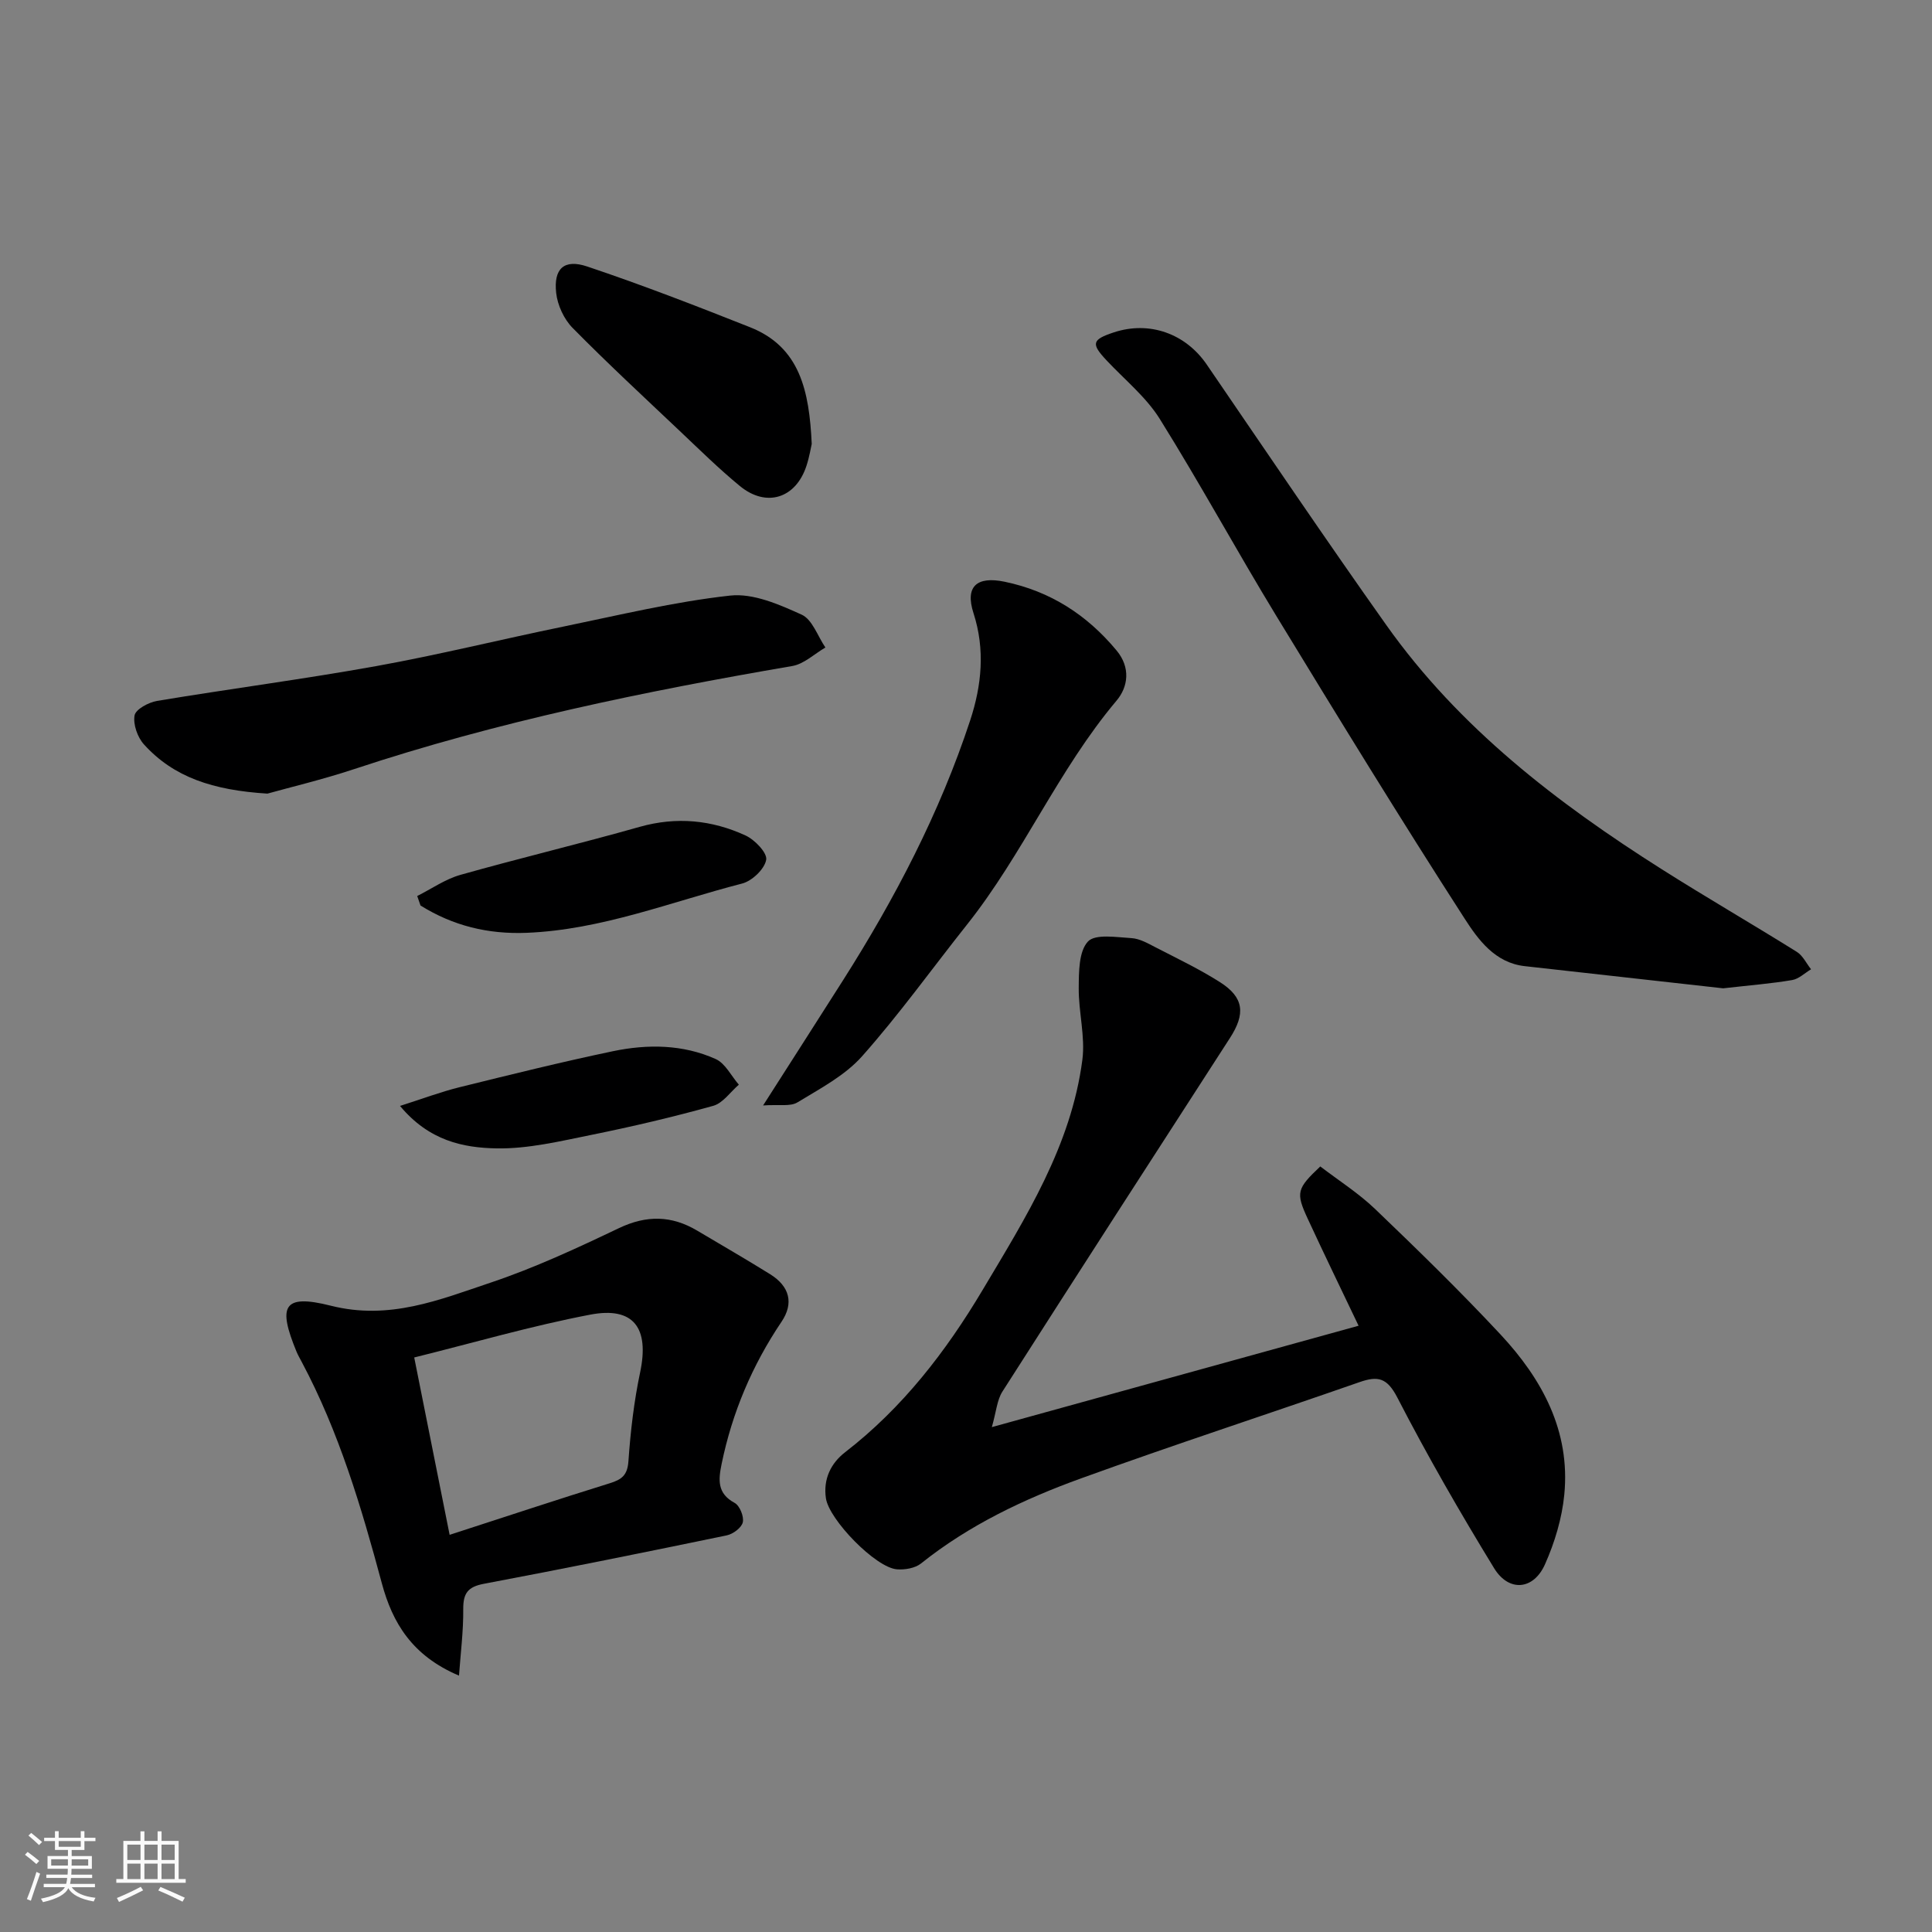
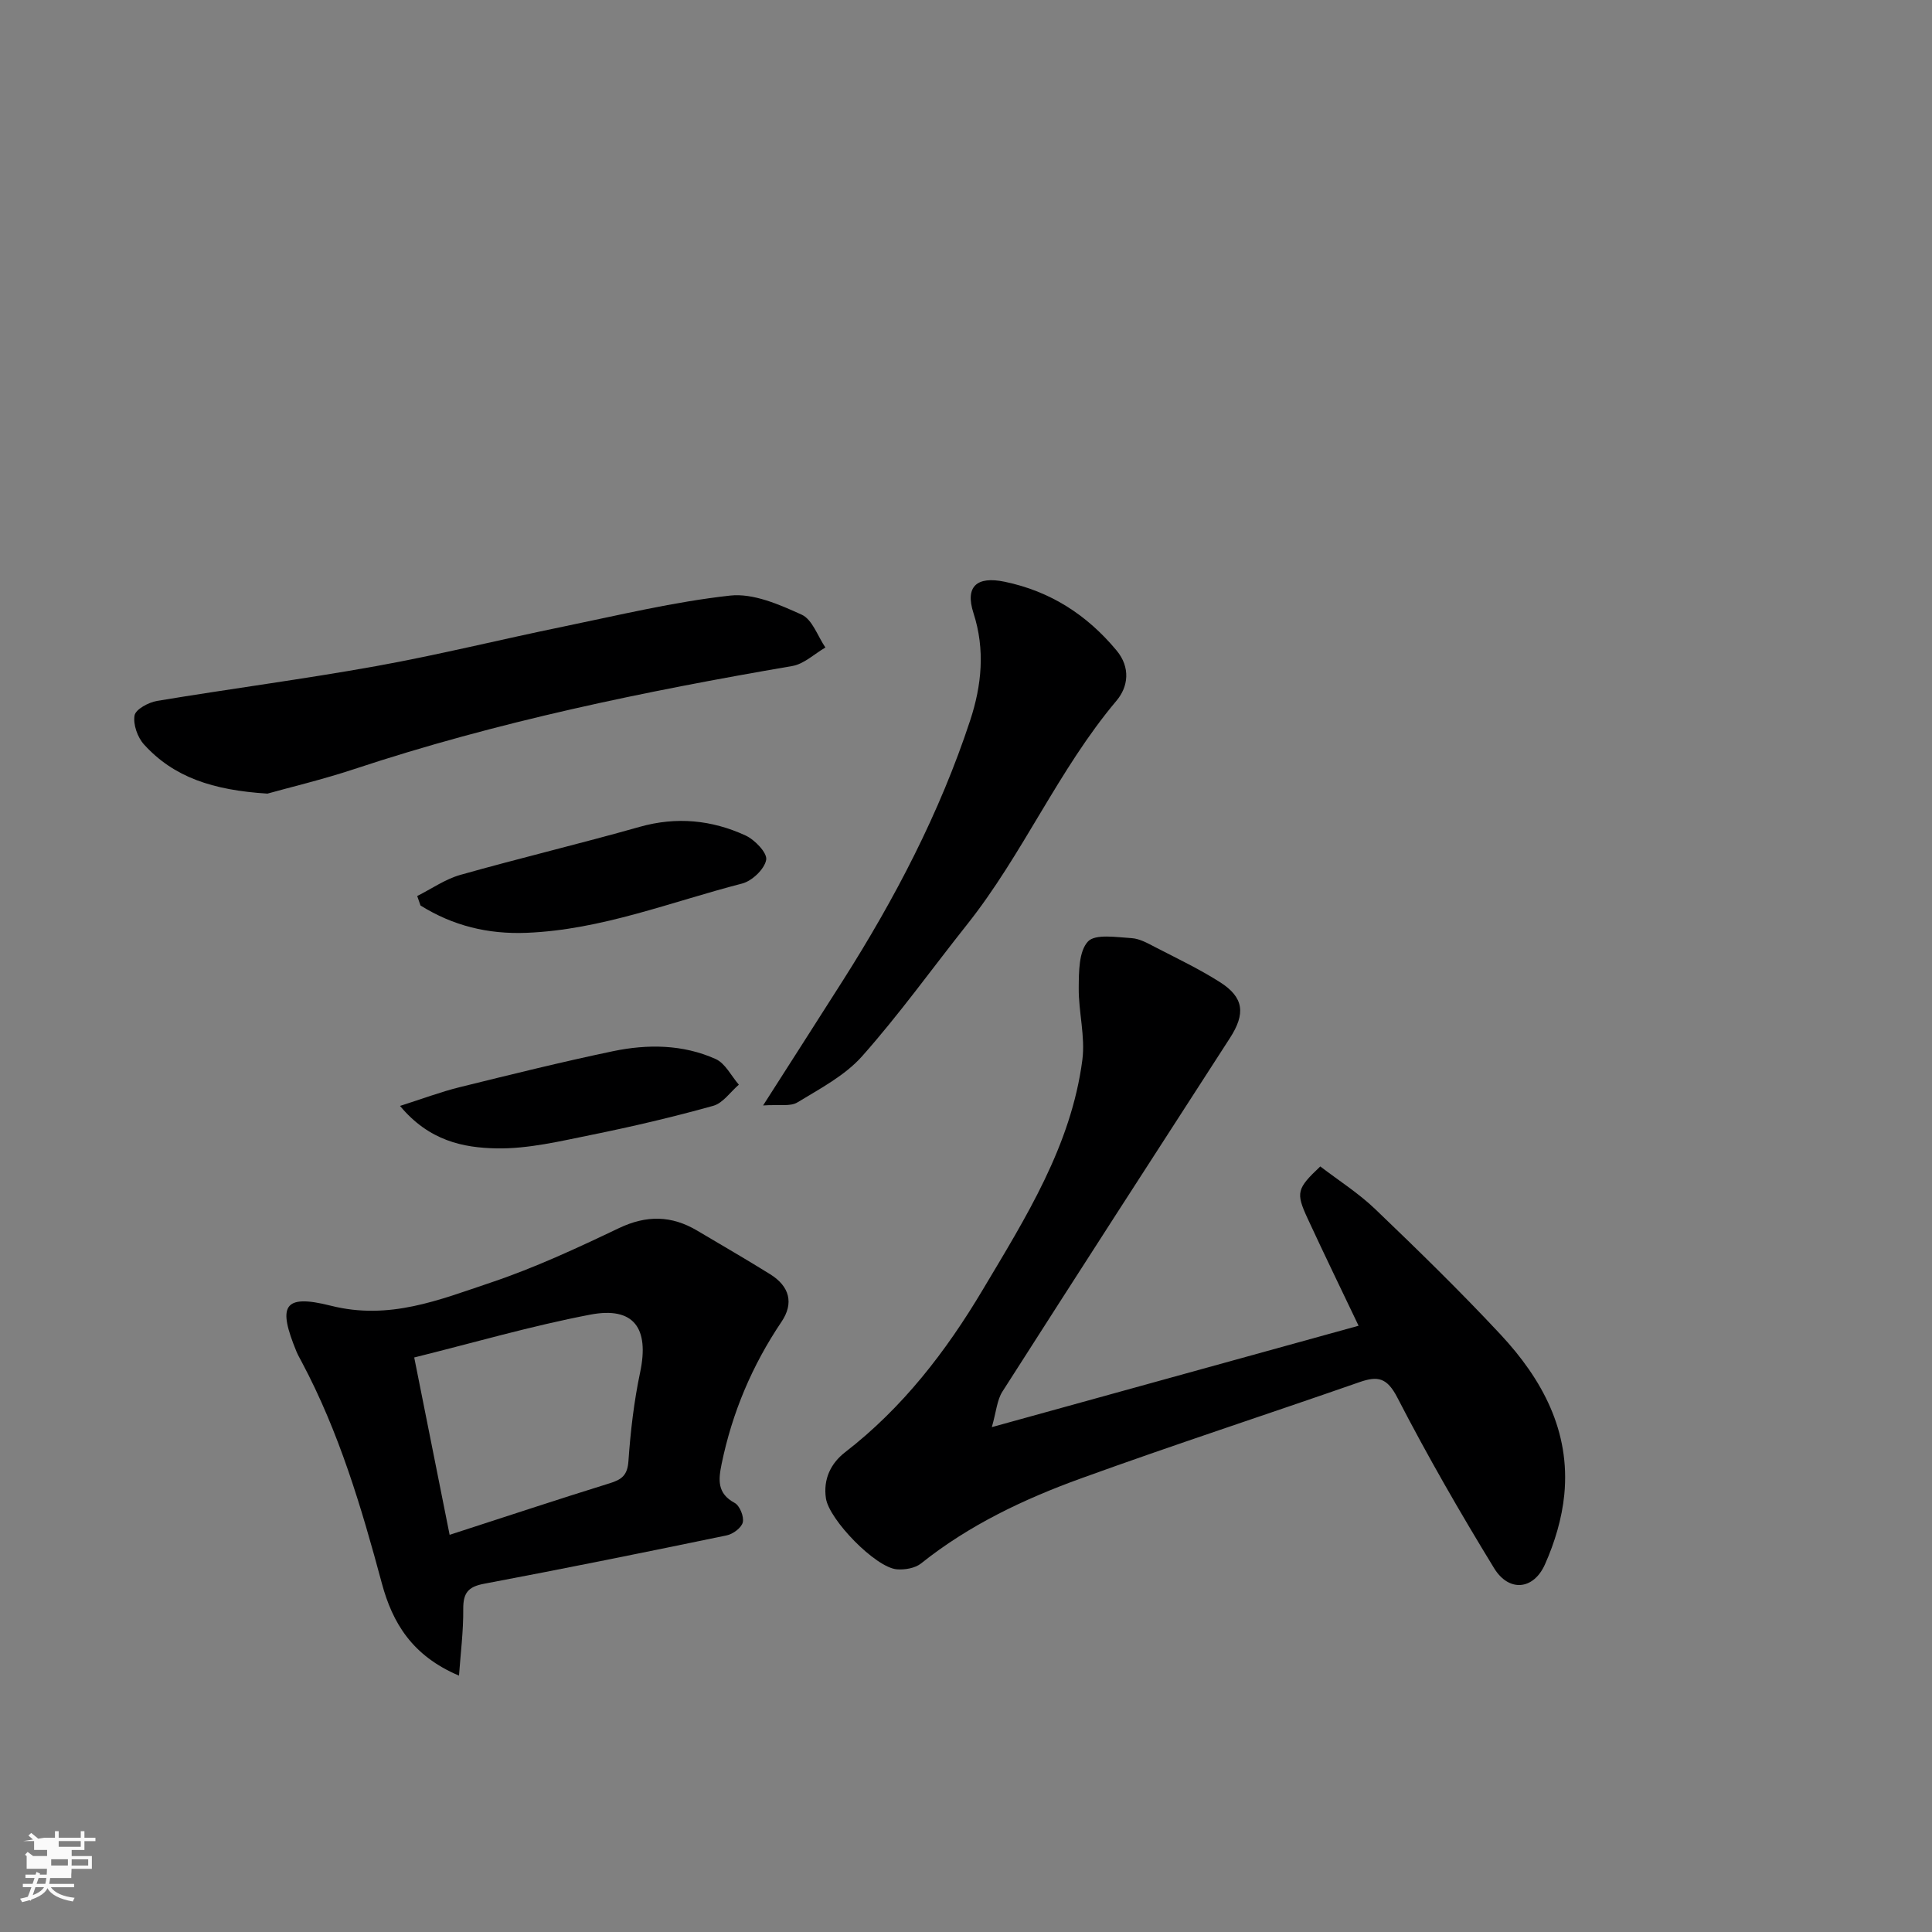
<svg xmlns="http://www.w3.org/2000/svg" enable-background="new 0 0 400 400" viewBox="0 0 400 400">
  <rect x="0" y="0" width="400" height="400" fill="#808080" stroke="none" />
-   <path d="m5.17 384 .55-.58c.85.61 1.65 1.24 2.4 1.87l-.59.64c-.83-.73-1.62-1.38-2.36-1.93m1.22 9.53-.82-.34c.71-1.76 1.37-3.64 1.98-5.63.24.13.5.25.76.36-.6 1.67-1.24 3.54-1.92 5.61m-.5-13.5.57-.54c.56.44 1.31 1.06 2.26 1.87l-.64.64c-.68-.66-1.41-1.32-2.19-1.97m3.25.46h2.24v-1.36h.77v1.36h4.57v-1.36h.76v1.36h2.28v.69h-2.28v1.84h-2.64v1.26h4.18v2.64h-4.21c0 .45-.02.86-.05 1.21h4.32v.69h-4.38c-.04.34-.1.75-.19 1.22h5.15v.69h-4.82c.87 1.19 2.51 1.92 4.93 2.19-.17.31-.3.57-.37.76-2.77-.49-4.52-1.41-5.26-2.76-.56 1.26-2.3 2.23-5.24 2.9-.12-.24-.26-.48-.43-.72 2.73-.55 4.38-1.34 4.96-2.38h-4.38v-.69h4.65c.1-.38.17-.79.21-1.22h-4.32v-.69h4.4c.03-.34.05-.75.05-1.21h-4.2v-2.64h4.23v-1.26h-2.69v-1.84h-2.24zm1.46 4.46v1.29h3.45c.01-.4.02-.57.01-.53v-.32-.45h-3.46zm1.55-2.59h4.57v-1.19h-4.57zm6.11 2.59h-3.42v.77c-.01.19-.01.37-.02.53h3.44z" fill="#fafafa" />
-   <path d="m32.63 379.16h.82v1.98h3.54v7.89h1.46v.78h-14.37v-.78h1.46v-7.89h3.54v-1.98h.82v1.98h2.73zm-3.49 11.48.5.73c-1.61.82-3.28 1.63-5 2.41-.13-.27-.28-.55-.44-.82 1.75-.72 3.4-1.49 4.94-2.32m-2.78-5.55h2.73v-3.18h-2.73zm0 3.95h2.73v-3.2h-2.73zm3.54-3.95h2.73v-3.18h-2.73zm0 3.95h2.73v-3.2h-2.73zm7.89 4.68c-1.84-.92-3.51-1.7-5.02-2.32l.45-.73c1.89.8 3.57 1.55 5.04 2.23zm-1.62-11.81h-2.73v3.18h2.73zm-2.73 7.13h2.73v-3.2h-2.73z" fill="#fafafa" />
+   <path d="m5.17 384 .55-.58c.85.61 1.65 1.24 2.4 1.87l-.59.64c-.83-.73-1.62-1.38-2.36-1.93m1.22 9.53-.82-.34c.71-1.76 1.37-3.64 1.98-5.63.24.13.5.25.76.36-.6 1.67-1.24 3.54-1.92 5.61m-.5-13.5.57-.54c.56.44 1.31 1.06 2.26 1.87l-.64.64c-.68-.66-1.41-1.32-2.19-1.97m3.25.46h2.24v-1.36h.77v1.36h4.57v-1.36h.76v1.36h2.28v.69h-2.28v1.84h-2.64v1.26h4.18v2.64h-4.21c0 .45-.02.86-.05 1.21v.69h-4.38c-.04.34-.1.75-.19 1.22h5.15v.69h-4.82c.87 1.19 2.51 1.92 4.93 2.19-.17.31-.3.57-.37.76-2.77-.49-4.52-1.41-5.26-2.76-.56 1.26-2.3 2.23-5.24 2.9-.12-.24-.26-.48-.43-.72 2.73-.55 4.38-1.34 4.96-2.38h-4.38v-.69h4.65c.1-.38.17-.79.21-1.22h-4.32v-.69h4.4c.03-.34.05-.75.05-1.21h-4.2v-2.64h4.23v-1.26h-2.69v-1.84h-2.24zm1.46 4.46v1.29h3.45c.01-.4.02-.57.01-.53v-.32-.45h-3.46zm1.55-2.59h4.57v-1.19h-4.57zm6.11 2.59h-3.42v.77c-.01.19-.01.37-.02.53h3.44z" fill="#fafafa" />
  <g fill="#000001">
    <path d="m205.35 295.47c26.37-7.29 51.26-14.17 75.93-20.99-3.44-7.21-7.07-14.68-10.56-22.22-2.47-5.35-2.23-6.17 2.63-10.76 3.73 2.86 7.89 5.5 11.37 8.83 8.83 8.46 17.59 17 25.93 25.94 8.63 9.25 14.5 20.01 13.22 33.18-.48 4.91-1.98 9.91-4 14.43-2.37 5.33-7.48 5.78-10.53.8-7.06-11.54-13.83-23.3-20.03-35.32-2.13-4.12-4.02-4.54-7.85-3.2-19.18 6.69-38.51 12.99-57.61 19.91-11.82 4.28-23.19 9.66-33.15 17.62-1.23.99-3.36 1.35-5.01 1.22-4.43-.36-14.03-10.28-14.69-14.69-.6-4.01 1.05-7.29 3.96-9.54 11.91-9.21 20.88-20.84 28.5-33.64 8.93-14.99 18.31-29.84 20.63-47.6.63-4.85-.8-9.93-.75-14.91.03-3.3 0-7.53 1.9-9.59 1.52-1.64 5.92-.89 9.02-.71 1.7.1 3.4 1.08 4.98 1.9 4.5 2.32 9.09 4.51 13.35 7.22 4.97 3.16 5.31 6.53 2.05 11.57-15.75 24.37-31.48 48.74-47.1 73.19-1.12 1.75-1.27 4.14-2.19 7.36z" />
-     <path d="m356.76 204.62c-12.72-1.42-26.9-3.01-41.08-4.59-6.18-.69-9.65-5.51-12.43-9.82-13.33-20.68-26.19-41.66-38.99-62.67-8.22-13.5-15.78-27.41-24.15-40.82-2.84-4.54-7.25-8.1-10.98-12.08-3.28-3.49-3.08-4.32 1.49-5.83 7.38-2.43 14.85.27 19.22 6.66 12.33 18.03 24.56 36.14 37.2 53.97 15.05 21.23 35.3 36.78 57.03 50.54 9.22 5.84 18.68 11.31 27.94 17.09 1.25.78 1.98 2.39 2.95 3.61-1.3.77-2.53 2-3.92 2.23-4.2.72-8.46 1.05-14.28 1.71z" />
    <path d="m95.03 346.92c-9.72-4.11-13.78-10.96-15.97-19.1-4.23-15.75-8.87-31.35-16.58-45.83-.38-.72-.8-1.44-1.11-2.19-3.8-9.27-2.91-12 7.11-9.47 12.15 3.07 22.51-1.23 33.14-4.79 9.08-3.05 17.85-7.13 26.51-11.26 5.72-2.73 10.9-2.65 16.22.51 5.05 3 10.13 5.93 15.11 9.03 4.04 2.52 4.92 6.01 2.35 9.83-6.08 9.02-10.22 18.81-12.41 29.46-.67 3.28-.94 6.09 2.7 8.05 1.05.57 1.96 2.81 1.69 4.01-.25 1.12-2.02 2.44-3.32 2.71-16.74 3.47-33.5 6.86-50.3 10.03-3.28.62-4.28 1.94-4.26 5.2.04 4.61-.55 9.21-.88 13.81zm-1.94-29.15c11.86-3.84 22.48-7.37 33.16-10.68 2.49-.77 3.66-1.67 3.86-4.57.43-6.17 1.15-12.38 2.43-18.43 1.91-9.1-1.29-13.63-10.32-11.91-12.21 2.33-24.2 5.83-36.46 8.87 2.5 12.49 4.84 24.22 7.33 36.72z" />
    <path d="m55.37 164.31c-11.33-.71-19.41-3.4-25.56-10.18-1.34-1.48-2.28-4.15-1.95-6.01.23-1.27 2.89-2.7 4.64-3 15.13-2.52 30.35-4.5 45.44-7.22 12.97-2.34 25.78-5.52 38.69-8.17 11.47-2.36 22.92-5.14 34.53-6.42 4.78-.53 10.18 1.84 14.82 3.95 2.21 1 3.31 4.46 4.91 6.8-2.28 1.32-4.42 3.41-6.85 3.83-30.66 5.26-61.08 11.52-90.67 21.33-6.61 2.19-13.41 3.8-18 5.09z" />
    <path d="m157.99 228.87c6.21-9.72 11.39-17.79 16.53-25.88 10.78-16.97 20.05-34.71 26.35-53.86 2.38-7.24 3.12-14.64.68-22.19-1.79-5.54.7-7.69 6.44-6.5 9.48 1.97 17.05 6.86 23.18 14.23 2.94 3.53 2.42 7.53-.01 10.4-12.06 14.32-19.36 31.78-30.96 46.37-7.22 9.09-14.01 18.57-21.71 27.24-3.56 4.01-8.7 6.7-13.38 9.55-1.47.91-3.8.41-7.12.64z" />
-     <path d="m168.06 91.91c-.17.73-.48 2.66-1.08 4.5-2.19 6.76-8.29 8.73-13.78 4.23-4.33-3.56-8.35-7.52-12.43-11.38-7.47-7.07-15.02-14.06-22.23-21.38-1.78-1.81-3.11-4.69-3.39-7.22-.56-5.04 1.62-7.1 6.44-5.48 11.36 3.81 22.55 8.15 33.7 12.57 10.34 4.1 12.26 13.17 12.77 24.16z" />
    <path d="m86.38 185.51c2.97-1.49 5.8-3.49 8.95-4.38 12.32-3.48 24.79-6.45 37.11-9.94 7.62-2.15 14.91-1.43 21.9 1.78 1.93.88 4.56 3.63 4.29 5.05-.35 1.93-2.93 4.38-4.99 4.91-14.76 3.8-29.06 9.57-44.59 10.2-8.02.32-15.27-1.46-21.99-5.66-.22-.66-.45-1.31-.68-1.96z" />
    <path d="m82.82 228.97c4.66-1.48 8.43-2.91 12.31-3.87 10.56-2.61 21.13-5.23 31.78-7.46 7.15-1.49 14.47-1.43 21.26 1.62 1.99.89 3.22 3.49 4.8 5.31-1.76 1.51-3.29 3.82-5.31 4.38-8.28 2.31-16.67 4.28-25.1 5.99-6.53 1.32-13.2 2.94-19.78 2.82-6.85-.13-13.94-1.55-19.96-8.79z" />
  </g>
</svg>